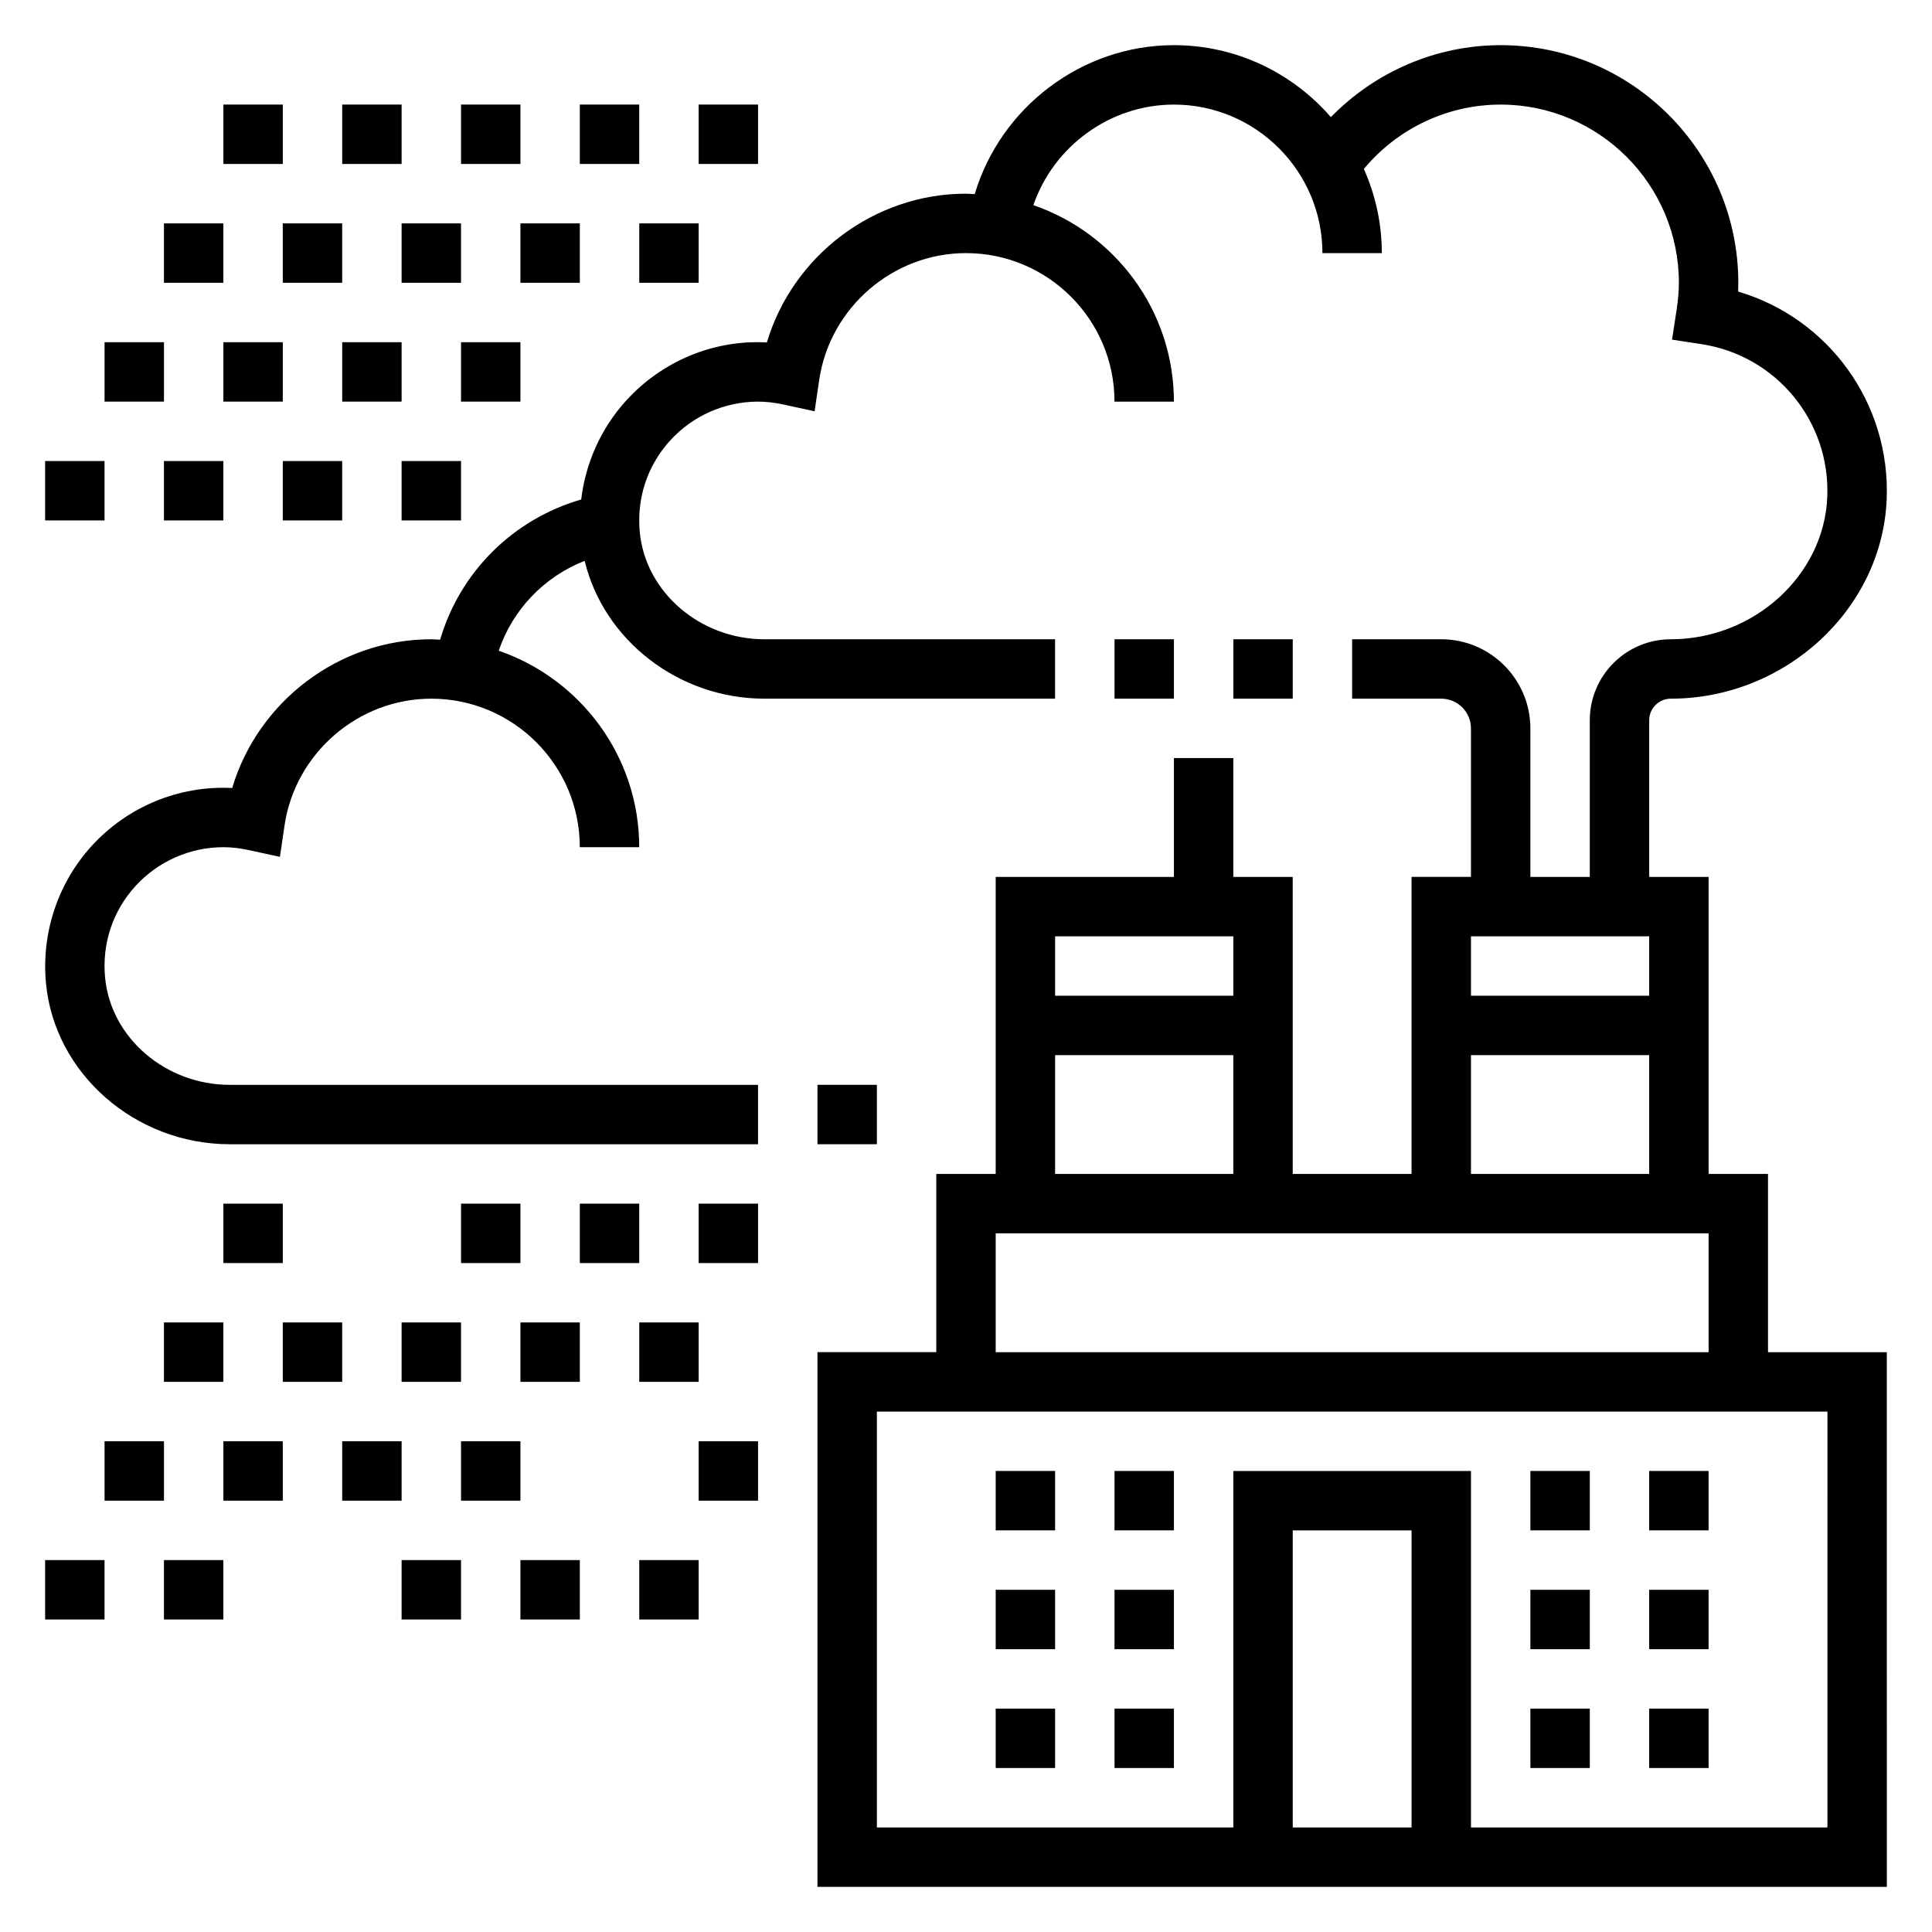
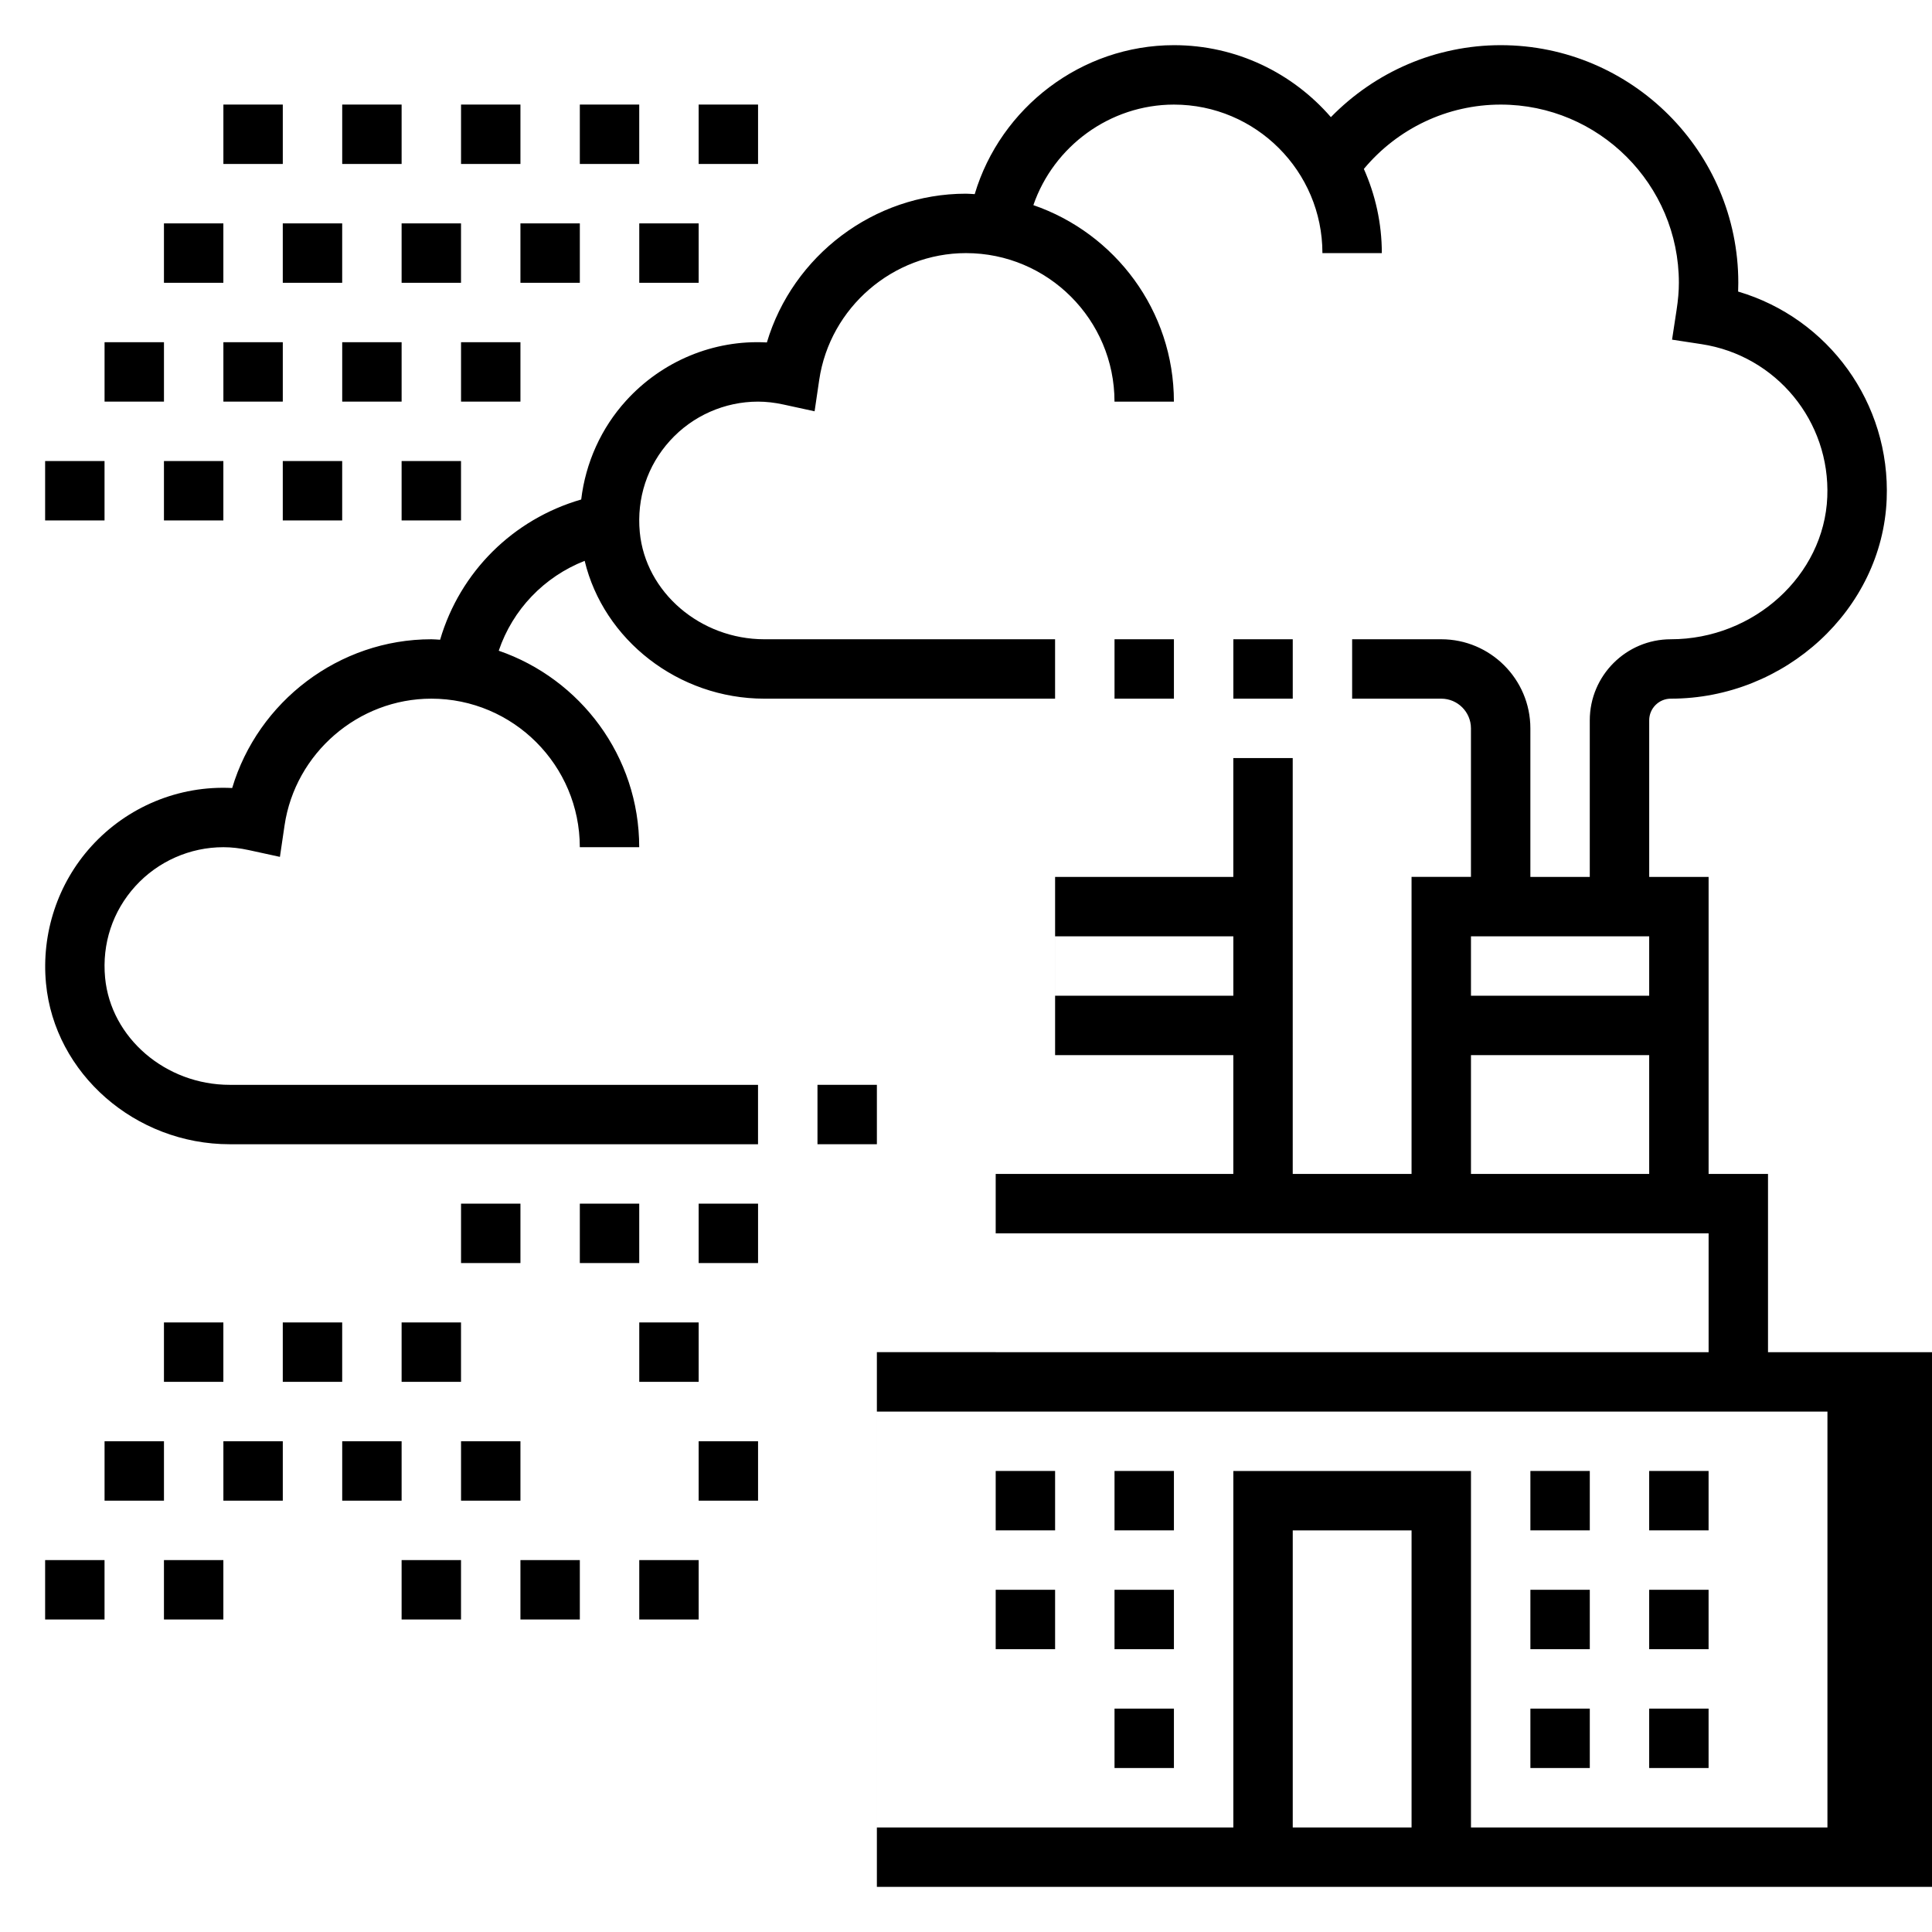
<svg xmlns="http://www.w3.org/2000/svg" fill="#000000" width="800px" height="800px" version="1.1" viewBox="144 144 512 512">
  <g>
-     <path d="m612.54 502.34v-47.23h-15.742v-78.723h-15.742v-41.492c-0.004-3.168 2.57-5.742 5.734-5.742 30.34 0 56-23.688 57.199-52.805 1.047-25.551-15.477-48.035-39.367-55.082 0.031-0.785 0.047-1.547 0.047-2.32 0-34.723-28.254-62.977-62.977-62.977-17.121 0-33.242 7.039-44.996 19.074-10.109-11.656-24.996-19.074-41.598-19.074-24.48 0-45.949 16.531-52.789 39.477-0.77-0.027-1.535-0.117-2.312-0.117-24.457 0-45.926 16.484-52.766 39.422-14.16-0.781-27.828 5-37.289 15.406-6.644 7.297-10.762 16.508-11.918 26.215-18.059 5.227-32.109 19.176-37.391 37.164-0.785-0.039-1.547-0.125-2.336-0.125-24.457 0-45.926 16.484-52.766 39.422-14.176-0.73-27.828 5-37.289 15.406-8.934 9.824-13.32 23.082-12.051 36.383 2.266 23.895 23.66 42.613 48.695 42.613h140v-15.742h-140c-17.004 0-31.512-12.461-33.031-28.371-0.859-9.023 1.992-17.652 8.031-24.293 5.965-6.551 14.453-10.312 23.309-10.312 2.148 0 4.367 0.25 6.754 0.77l8.234 1.793 1.227-8.336c2.828-19.152 19.547-33.59 38.887-33.59 21.703 0 39.359 17.656 39.359 39.359h15.742c0-24.121-15.602-44.617-37.227-52.066 3.707-10.949 12.051-19.602 22.773-23.82 5.012 20.902 24.785 36.527 47.637 36.527h77.027v-15.742h-77.027c-17.004 0-31.512-12.461-33.031-28.371-0.852-9.02 2-17.656 8.039-24.293 5.957-6.551 14.445-10.312 23.301-10.312 2.148 0 4.367 0.25 6.754 0.77l8.234 1.793 1.227-8.336c2.828-19.148 19.547-33.586 38.891-33.586 21.703 0 39.359 17.656 39.359 39.359h15.742c0-24.129-15.609-44.625-37.242-52.074 5.363-15.578 20.301-26.645 37.242-26.645 21.703 0 39.359 17.656 39.359 39.359h15.742c0-7.941-1.723-15.477-4.762-22.309 8.938-10.723 22.156-17.051 36.254-17.051 26.047 0 47.23 21.184 47.23 47.23 0 2.18-0.195 4.496-0.621 7.281l-1.188 7.785 7.785 1.188c19.836 3.023 34.172 20.438 33.355 40.508-0.852 20.793-19.461 37.703-41.465 37.703-11.848 0-21.48 9.637-21.48 21.484v41.492h-15.742v-39.359c0-13.02-10.598-23.617-23.617-23.617h-23.617v15.742h23.617c4.344 0 7.871 3.535 7.871 7.871v39.359h-15.742v78.719h-31.488l-0.004-78.715h-15.742v-31.488h-15.742v31.488h-47.23v78.719h-15.742v47.23h-31.488v141.7h283.39l-0.008-141.69zm-31.488-110.21v15.742h-47.23v-15.742zm-47.23 31.488h47.23v31.488h-47.23zm-62.977-31.488v15.742h-47.23v-15.742zm-47.234 31.488h47.23v31.488h-47.23zm-15.742 47.234h188.93v31.488h-188.93zm110.21 157.44h-31.488v-78.723h31.488zm110.21 0h-94.465v-94.465h-62.977v94.465h-94.465v-110.21h251.91z" />
+     <path d="m612.54 502.34v-47.23h-15.742v-78.723h-15.742v-41.492c-0.004-3.168 2.57-5.742 5.734-5.742 30.34 0 56-23.688 57.199-52.805 1.047-25.551-15.477-48.035-39.367-55.082 0.031-0.785 0.047-1.547 0.047-2.32 0-34.723-28.254-62.977-62.977-62.977-17.121 0-33.242 7.039-44.996 19.074-10.109-11.656-24.996-19.074-41.598-19.074-24.48 0-45.949 16.531-52.789 39.477-0.77-0.027-1.535-0.117-2.312-0.117-24.457 0-45.926 16.484-52.766 39.422-14.16-0.781-27.828 5-37.289 15.406-6.644 7.297-10.762 16.508-11.918 26.215-18.059 5.227-32.109 19.176-37.391 37.164-0.785-0.039-1.547-0.125-2.336-0.125-24.457 0-45.926 16.484-52.766 39.422-14.176-0.73-27.828 5-37.289 15.406-8.934 9.824-13.32 23.082-12.051 36.383 2.266 23.895 23.66 42.613 48.695 42.613h140v-15.742h-140c-17.004 0-31.512-12.461-33.031-28.371-0.859-9.023 1.992-17.652 8.031-24.293 5.965-6.551 14.453-10.312 23.309-10.312 2.148 0 4.367 0.25 6.754 0.77l8.234 1.793 1.227-8.336c2.828-19.152 19.547-33.59 38.887-33.59 21.703 0 39.359 17.656 39.359 39.359h15.742c0-24.121-15.602-44.617-37.227-52.066 3.707-10.949 12.051-19.602 22.773-23.82 5.012 20.902 24.785 36.527 47.637 36.527h77.027v-15.742h-77.027c-17.004 0-31.512-12.461-33.031-28.371-0.852-9.02 2-17.656 8.039-24.293 5.957-6.551 14.445-10.312 23.301-10.312 2.148 0 4.367 0.25 6.754 0.77l8.234 1.793 1.227-8.336c2.828-19.148 19.547-33.586 38.891-33.586 21.703 0 39.359 17.656 39.359 39.359h15.742c0-24.129-15.609-44.625-37.242-52.074 5.363-15.578 20.301-26.645 37.242-26.645 21.703 0 39.359 17.656 39.359 39.359h15.742c0-7.941-1.723-15.477-4.762-22.309 8.938-10.723 22.156-17.051 36.254-17.051 26.047 0 47.23 21.184 47.23 47.23 0 2.18-0.195 4.496-0.621 7.281l-1.188 7.785 7.785 1.188c19.836 3.023 34.172 20.438 33.355 40.508-0.852 20.793-19.461 37.703-41.465 37.703-11.848 0-21.48 9.637-21.48 21.484v41.492h-15.742v-39.359c0-13.02-10.598-23.617-23.617-23.617h-23.617v15.742h23.617c4.344 0 7.871 3.535 7.871 7.871v39.359h-15.742v78.719h-31.488l-0.004-78.715v-31.488h-15.742v31.488h-47.23v78.719h-15.742v47.23h-31.488v141.7h283.39l-0.008-141.69zm-31.488-110.21v15.742h-47.23v-15.742zm-47.23 31.488h47.23v31.488h-47.23zm-62.977-31.488v15.742h-47.23v-15.742zm-47.234 31.488h47.23v31.488h-47.23zm-15.742 47.234h188.93v31.488h-188.93zm110.21 157.44h-31.488v-78.723h31.488zm110.21 0h-94.465v-94.465h-62.977v94.465h-94.465v-110.21h251.91z" />
    <path d="m549.57 596.8h15.742v15.742h-15.742z" />
    <path d="m581.05 596.8h15.742v15.742h-15.742z" />
    <path d="m549.57 565.31h15.742v15.742h-15.742z" />
    <path d="m581.05 565.31h15.742v15.742h-15.742z" />
    <path d="m549.57 533.82h15.742v15.742h-15.742z" />
    <path d="m581.05 533.82h15.742v15.742h-15.742z" />
-     <path d="m407.87 596.8h15.742v15.742h-15.742z" />
    <path d="m439.36 596.8h15.742v15.742h-15.742z" />
    <path d="m407.87 565.31h15.742v15.742h-15.742z" />
    <path d="m439.36 565.31h15.742v15.742h-15.742z" />
    <path d="m407.87 533.82h15.742v15.742h-15.742z" />
    <path d="m439.36 533.82h15.742v15.742h-15.742z" />
    <path d="m470.85 313.41h15.742v15.742h-15.742z" />
    <path d="m439.36 313.41h15.742v15.742h-15.742z" />
    <path d="m329.15 171.71h15.742v15.742h-15.742z" />
    <path d="m297.66 171.71h15.742v15.742h-15.742z" />
    <path d="m266.18 171.71h15.742v15.742h-15.742z" />
    <path d="m234.69 171.71h15.742v15.742h-15.742z" />
    <path d="m203.2 171.71h15.742v15.742h-15.742z" />
    <path d="m313.41 203.2h15.742v15.742h-15.742z" />
    <path d="m281.92 203.2h15.742v15.742h-15.742z" />
    <path d="m250.43 203.2h15.742v15.742h-15.742z" />
    <path d="m218.94 203.2h15.742v15.742h-15.742z" />
    <path d="m187.45 203.2h15.742v15.742h-15.742z" />
    <path d="m266.18 234.69h15.742v15.742h-15.742z" />
    <path d="m234.69 234.69h15.742v15.742h-15.742z" />
    <path d="m203.2 234.69h15.742v15.742h-15.742z" />
    <path d="m171.71 234.69h15.742v15.742h-15.742z" />
    <path d="m250.43 266.18h15.742v15.742h-15.742z" />
    <path d="m218.94 266.18h15.742v15.742h-15.742z" />
    <path d="m187.45 266.18h15.742v15.742h-15.742z" />
    <path d="m155.96 266.18h15.742v15.742h-15.742z" />
    <path d="m266.18 462.98h15.742v15.742h-15.742z" />
-     <path d="m203.2 462.98h15.742v15.742h-15.742z" />
    <path d="m250.43 494.46h15.742v15.742h-15.742z" />
    <path d="m218.94 494.46h15.742v15.742h-15.742z" />
    <path d="m187.45 494.46h15.742v15.742h-15.742z" />
    <path d="m266.18 525.95h15.742v15.742h-15.742z" />
    <path d="m234.69 525.95h15.742v15.742h-15.742z" />
    <path d="m203.2 525.95h15.742v15.742h-15.742z" />
    <path d="m171.71 525.95h15.742v15.742h-15.742z" />
    <path d="m250.43 557.44h15.742v15.742h-15.742z" />
    <path d="m187.45 557.44h15.742v15.742h-15.742z" />
    <path d="m155.96 557.44h15.742v15.742h-15.742z" />
    <path d="m329.15 462.98h15.742v15.742h-15.742z" />
    <path d="m313.41 494.46h15.742v15.742h-15.742z" />
    <path d="m297.66 462.98h15.742v15.742h-15.742z" />
-     <path d="m281.92 494.46h15.742v15.742h-15.742z" />
    <path d="m329.15 525.95h15.742v15.742h-15.742z" />
    <path d="m313.41 557.44h15.742v15.742h-15.742z" />
    <path d="m281.92 557.44h15.742v15.742h-15.742z" />
    <path d="m360.64 431.49h15.742v15.742h-15.742z" />
  </g>
</svg>